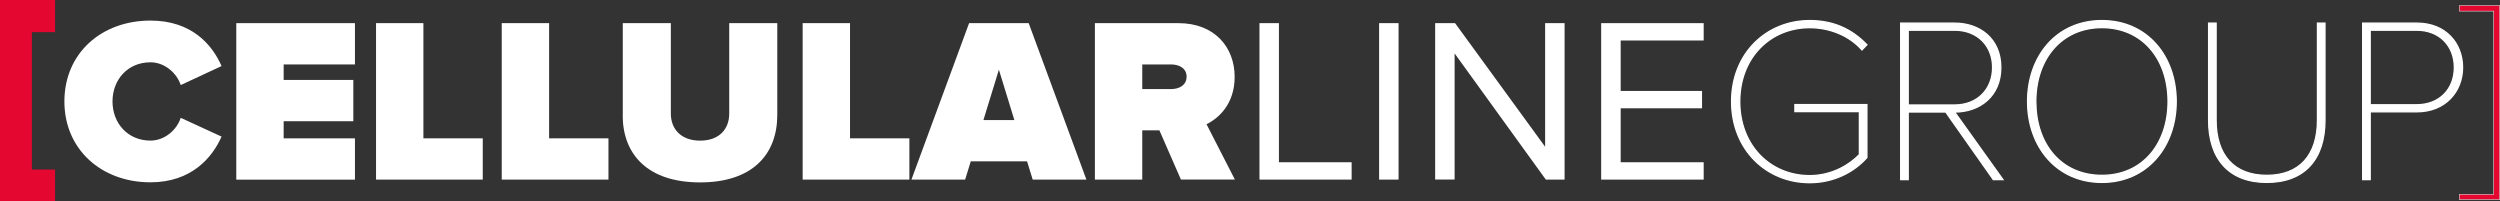
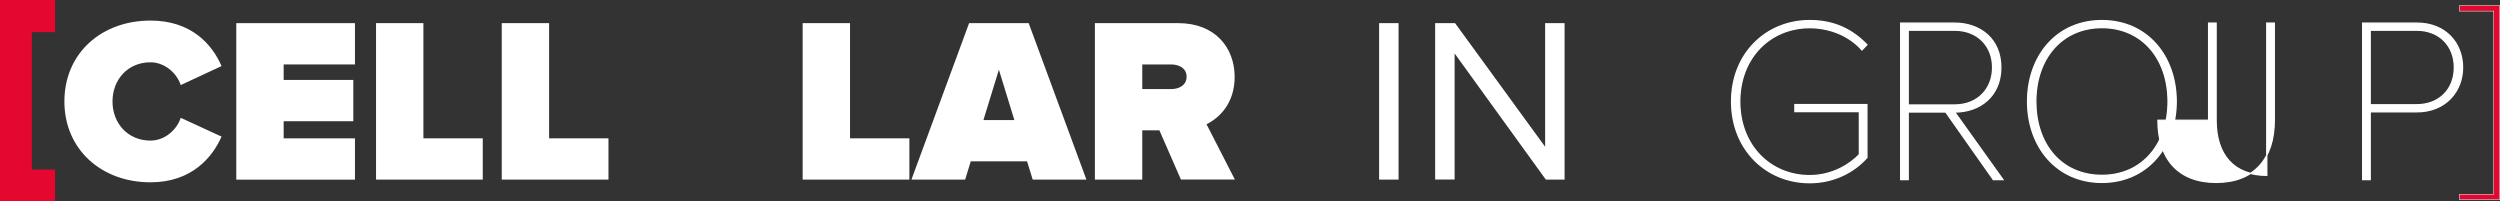
<svg xmlns="http://www.w3.org/2000/svg" id="Livello_2" data-name="Livello 2" viewBox="0 0 535.78 43.13">
  <rect x="0" y="0" width="535.78" height="43.13" fill="#333333" stroke="none" />
  <defs>
    <style>
      .cls-1, .cls-2 {
        fill: #fff;
      }

      .cls-3, .cls-4 {
        fill: #e4072f;
      }

      .cls-4 {
        stroke-width: .1px;
      }

      .cls-4, .cls-2 {
        stroke: #fff;
        stroke-miterlimit: 10;
      }

      .cls-2 {
        stroke-width: .28px;
      }
    </style>
  </defs>
  <g id="Livello_1-2" data-name="Livello 1">
    <polygon class="cls-3" points="11.8 0 11.8 6.89 6.83 6.89 6.83 36.33 11.8 36.33 11.8 43.13 0 43.13 0 0 11.8 0" />
    <path class="cls-1" d="M13.8,21.75c0-10.35,7.94-17.34,18.45-17.34,8.8,0,13.22,5.13,15.23,9.75l-8.75,4.07c-.85-2.61-3.47-4.88-6.48-4.88-4.88,0-8.14,3.72-8.14,8.39s3.27,8.39,8.14,8.39c3.02,0,5.63-2.26,6.48-4.88l8.75,4.02c-1.96,4.47-6.43,9.8-15.23,9.8-10.51,0-18.45-7.04-18.45-17.34Z" />
    <path class="cls-1" d="M50.64,38.49V4.96h25.43V13.81h-15.28v3.32h14.93v8.85h-14.93v3.67h15.28v8.85h-25.43Z" />
    <path class="cls-1" d="M80.59,38.49V4.96h10.15V29.64h12.72v8.85h-22.87Z" />
    <path class="cls-1" d="M107.53,38.49V4.96h10.15V29.64h12.72v8.85h-22.87Z" />
-     <path class="cls-1" d="M133.47,24.71V4.96h10.3V24.36c0,3.22,2.11,5.78,6.28,5.78s6.23-2.56,6.23-5.78V4.96h10.3V24.66c0,8.34-5.23,14.43-16.54,14.43s-16.59-6.08-16.59-14.38Z" />
    <path class="cls-1" d="M172.02,38.49V4.96h10.15V29.64h12.72v8.85h-22.87Z" />
    <path class="cls-1" d="M221.32,38.49l-1.21-3.92h-12.06l-1.21,3.92h-11.51l12.36-33.53h12.77l12.37,33.53h-11.51Zm-7.24-23.57l-3.32,10.81h6.63l-3.32-10.81Z" />
    <path class="cls-1" d="M253.09,38.49l-4.62-10.56h-3.67v10.56h-10.15V4.96h17.89c7.84,0,12.06,5.23,12.06,11.51,0,5.78-3.37,8.85-6.03,10.15l6.08,11.86h-11.56Zm1.21-22.07c0-1.81-1.61-2.61-3.32-2.61h-6.18v5.28h6.18c1.71,0,3.32-.8,3.32-2.66Z" />
-     <path class="cls-1" d="M269.92,4.96h4.17v29.81h15.58v3.72h-19.75V4.96Z" />
    <path class="cls-1" d="M295.56,4.96h4.17V38.49h-4.17V4.96Z" />
    <path class="cls-1" d="M311.74,11.44v27.04h-4.17V4.96h4.27l19.3,26.49V4.96h4.17V38.49h-4.02l-19.55-27.04Z" />
-     <path class="cls-1" d="M343.15,4.96h21.97v3.72h-17.79v10.81h17.44v3.72h-17.44v11.56h17.79v3.72h-21.97V4.96Z" />
    <path class="cls-2" d="M371.1,21.75c0-10.3,7.44-17.34,16.74-17.34,5.08,0,9,1.81,12.26,5.18l-1.06,1.11c-2.61-2.97-6.73-4.77-11.21-4.77-8.39,0-14.98,6.38-14.98,15.83s6.58,15.88,14.98,15.88c4.93,0,8.7-2.46,10.66-4.52v-9.2h-13.82v-1.51h15.43v11.36c-2.86,3.22-7.24,5.38-12.26,5.38-9.3,0-16.74-7.09-16.74-17.39Z" />
    <path class="cls-2" d="M427.19,38.49l-10.2-14.48h-8.04v14.48h-1.61V4.96h11.56c5.43,0,9.9,3.37,9.9,9.5s-4.47,9.55-9.9,9.55l10.35,14.48h-2.06Zm-.15-24.03c0-4.62-3.22-7.99-8.14-7.99h-9.95V22.5h9.95c4.93,0,8.14-3.42,8.14-8.04Z" />
    <path class="cls-2" d="M434.53,21.75c0-9.7,6.18-17.34,15.93-17.34s15.93,7.64,15.93,17.34-6.23,17.34-15.93,17.34-15.93-7.64-15.93-17.34Zm30.11,0c0-9.2-5.58-15.83-14.17-15.83s-14.17,6.63-14.17,15.83,5.48,15.83,14.17,15.83,14.17-6.74,14.17-15.83Z" />
-     <path class="cls-2" d="M473.33,25.77V4.96h1.61V25.77c0,7.44,3.82,11.81,10.86,11.81s10.86-4.37,10.86-11.81V4.96h1.61V25.77c0,8.29-4.32,13.32-12.47,13.32s-12.47-5.08-12.47-13.32Z" />
+     <path class="cls-2" d="M473.33,25.77V4.96h1.61V25.77c0,7.44,3.82,11.81,10.86,11.81V4.96h1.61V25.77c0,8.29-4.32,13.32-12.47,13.32s-12.47-5.08-12.47-13.32Z" />
    <path class="cls-2" d="M506.35,38.49V4.96h11.61c6.23,0,9.8,4.37,9.8,9.5s-3.67,9.5-9.8,9.5h-10v14.53h-1.61Zm19.65-24.03c0-4.62-3.17-7.99-8.09-7.99h-9.95v15.98h9.95c4.93,0,8.09-3.37,8.09-7.99Z" />
    <polygon class="cls-4" points="527.06 1.2 527.06 2.38 534.44 2.38 534.44 41.65 527.06 41.65 527.06 42.76 535.73 42.76 535.73 1.2 527.06 1.2" />
  </g>
</svg>